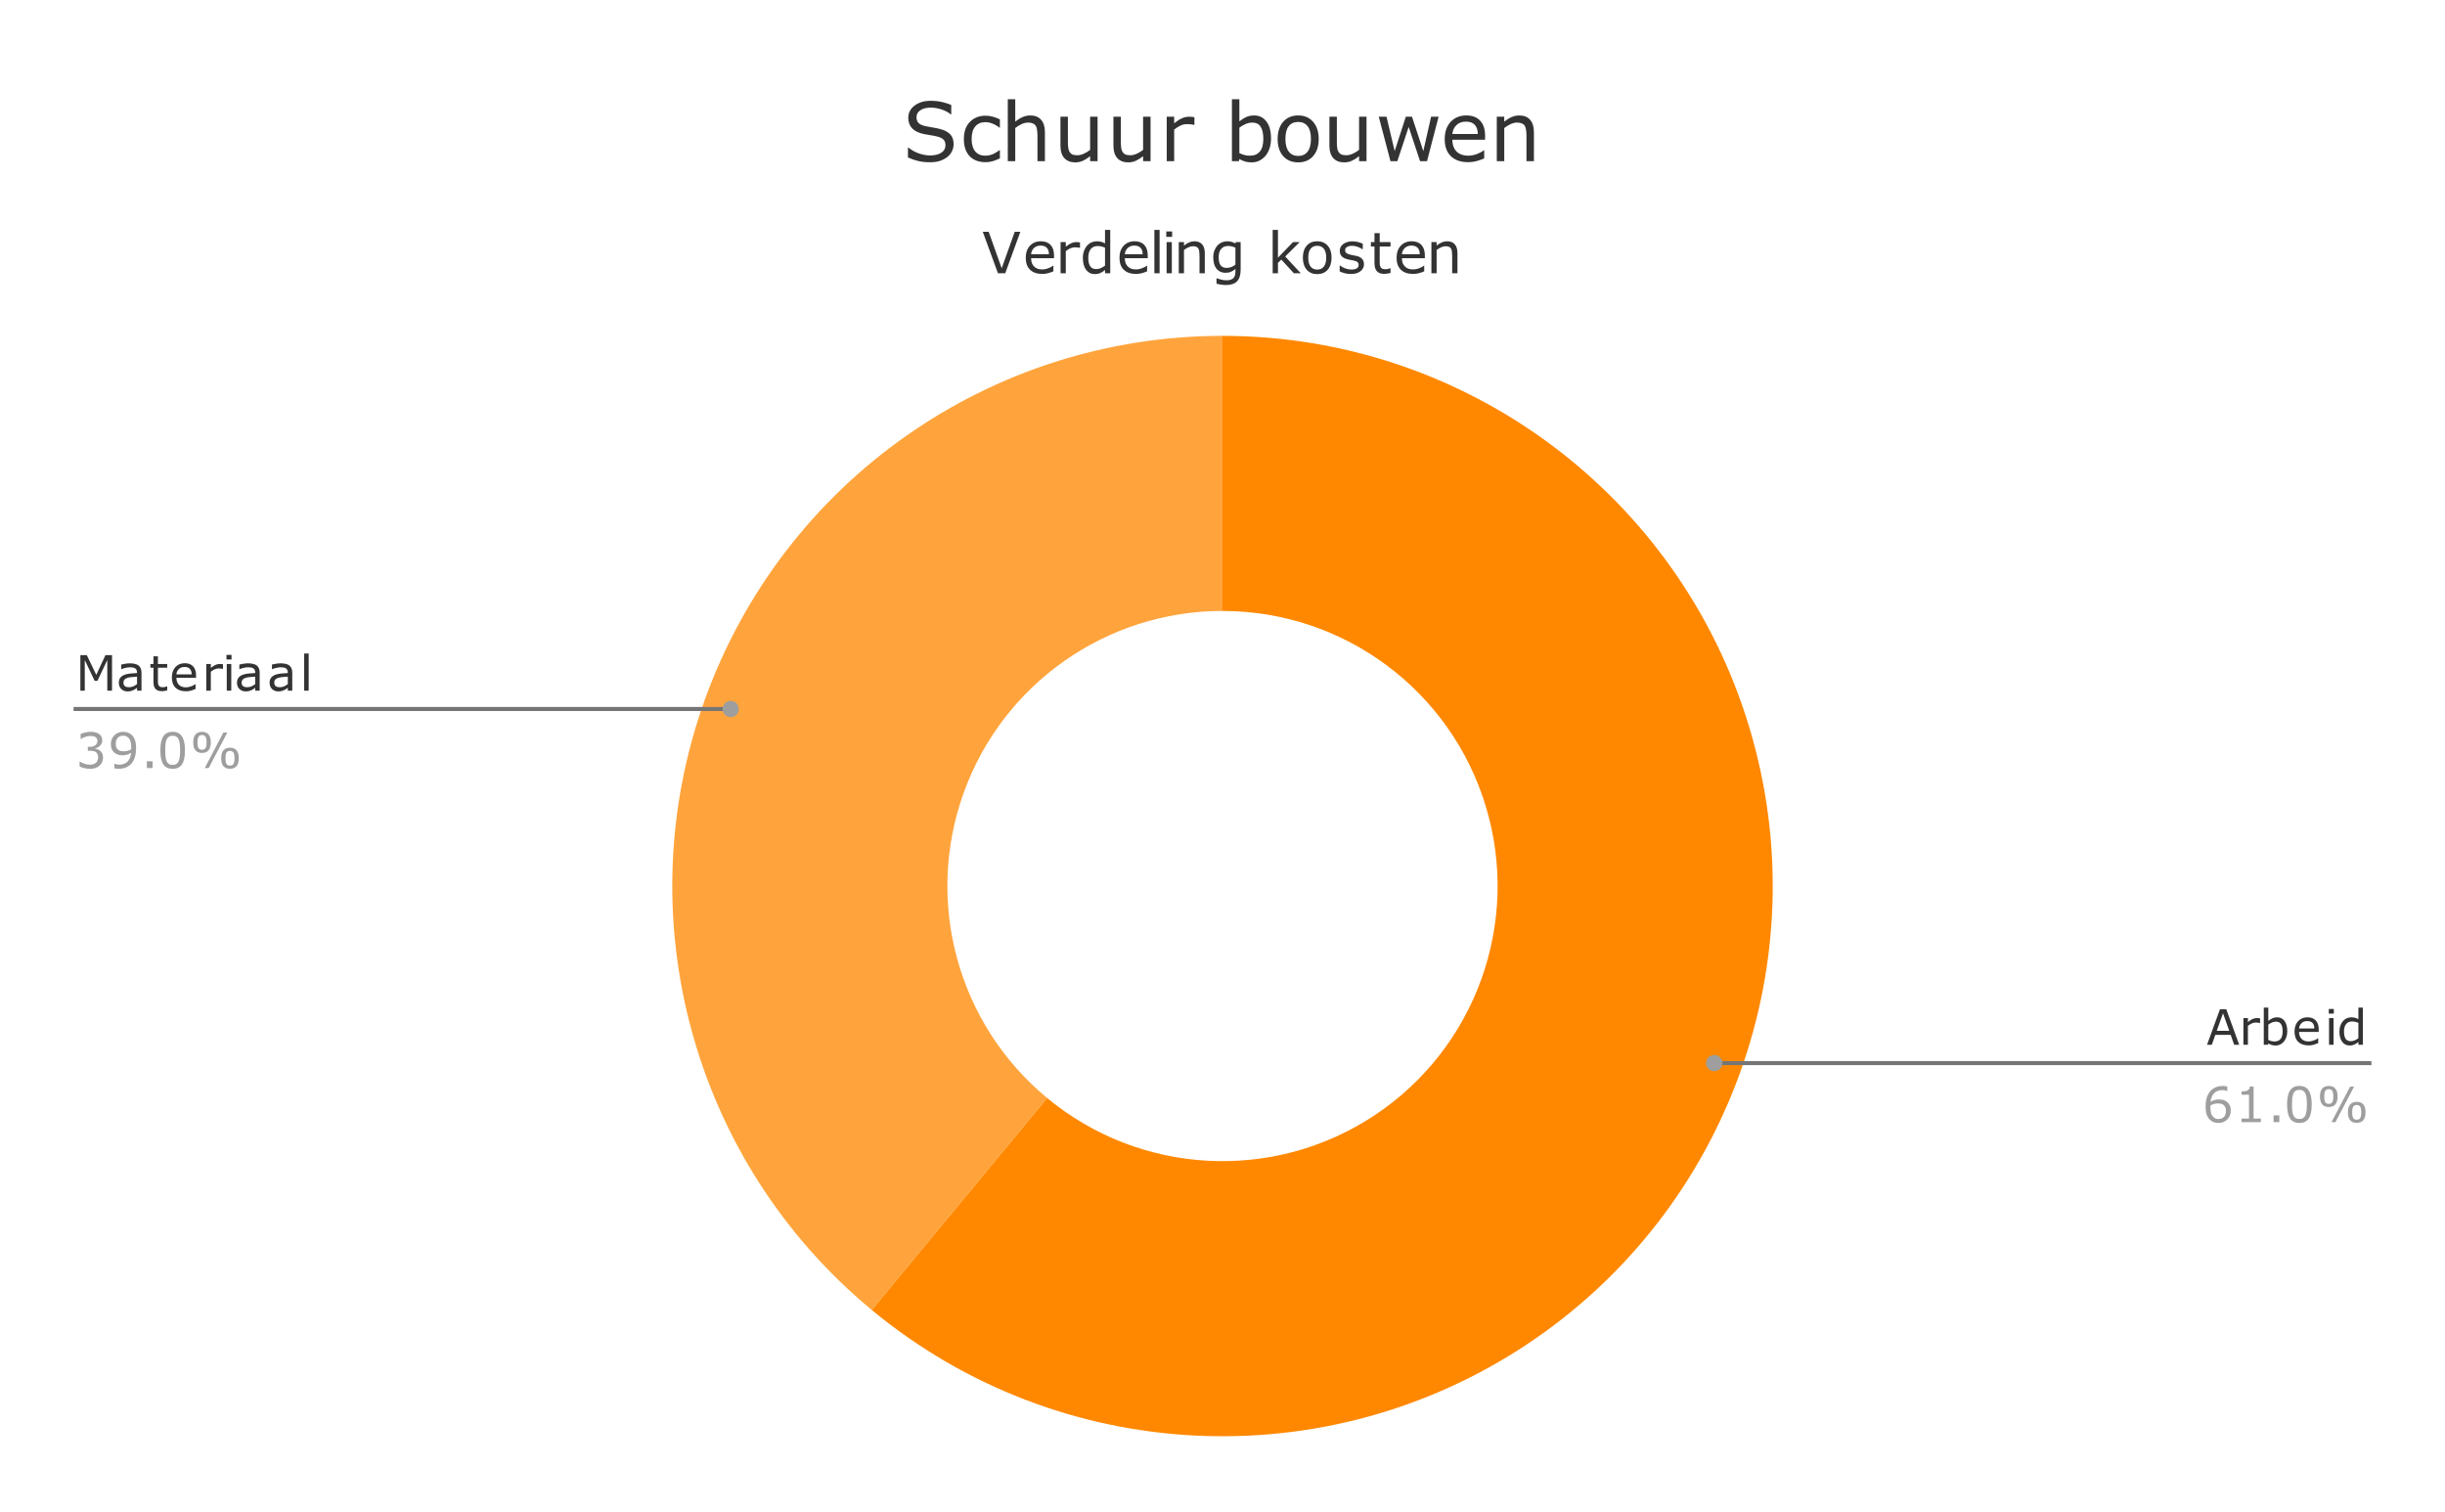
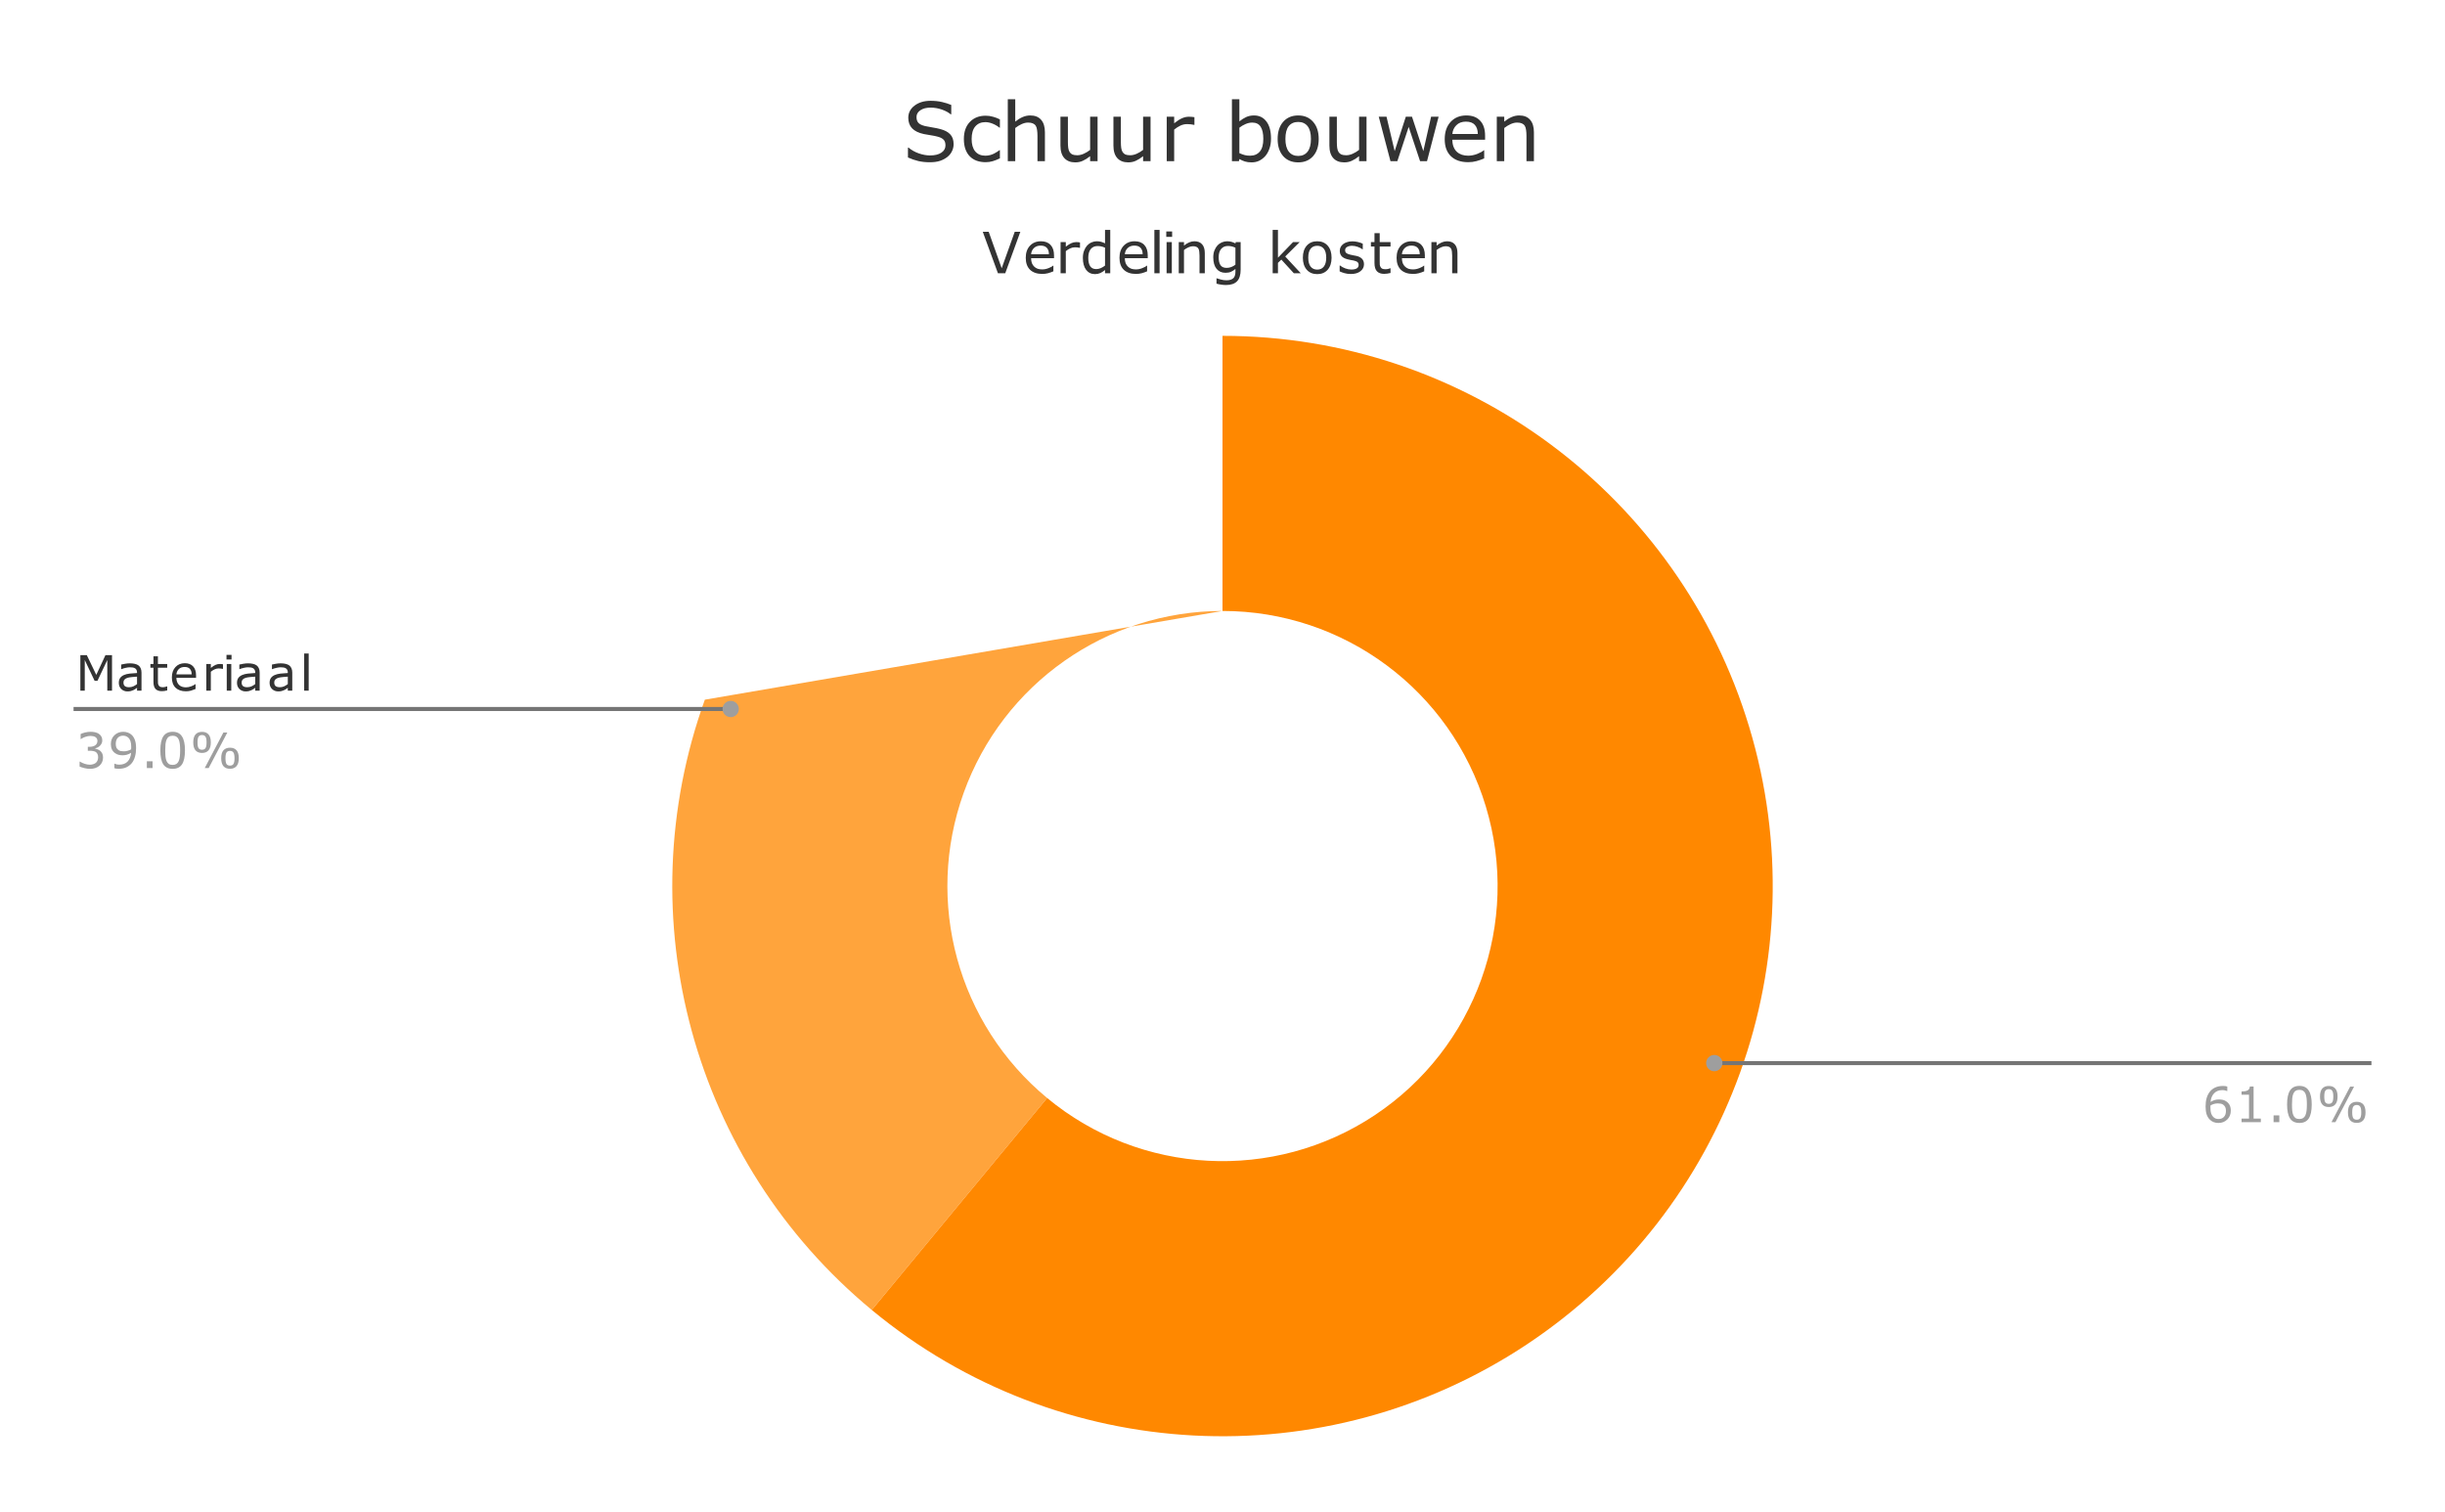
<svg xmlns="http://www.w3.org/2000/svg" version="1.1" viewBox="0.0 0.0 600.0 371.0" fill="none" stroke="none" stroke-linecap="square" stroke-miterlimit="10" width="600" height="371">
-   <path fill="#ffffff" d="M0 0L600.0 0L600.0 371.0L0 371.0L0 0Z" fill-rule="nonzero" />
-   <path fill="#ffa43c" d="M213.937 321.465C170.069 285.175 153.68 225.266 172.965 171.698C192.251 118.13 243.066 82.417 300.0 82.417L300.0 149.925C271.533 149.925 246.125 167.782 236.483 194.566C226.84 221.35 235.035 251.304 256.969 269.449Z" fill-rule="nonzero" />
+   <path fill="#ffa43c" d="M213.937 321.465C170.069 285.175 153.68 225.266 172.965 171.698L300.0 149.925C271.533 149.925 246.125 167.782 236.483 194.566C226.84 221.35 235.035 251.304 256.969 269.449Z" fill-rule="nonzero" />
  <path fill="#ff8800" d="M300.0 82.417C359.537 82.417 412.046 121.414 429.254 178.409C446.462 235.405 424.306 296.945 374.717 329.892C325.128 362.839 259.811 359.416 213.937 321.465L256.969 269.449C279.905 288.424 312.564 290.136 337.359 273.662C362.153 257.189 373.231 226.419 364.627 197.921C356.023 169.423 329.768 149.925 300.0 149.925Z" fill-rule="nonzero" />
  <path fill="#333333" d="M27.488 169.485L26.331 169.485L26.331 161.969L23.909 167.079L23.222 167.079L20.8 161.969L20.8 169.485L19.722 169.485L19.722 160.766L21.3 160.766L23.628 165.61L25.878 160.766L27.488 160.766L27.488 169.485ZM34.722 169.485L33.628 169.485L33.628 168.782Q33.472 168.891 33.222 169.079Q32.987 169.25 32.753 169.344Q32.472 169.485 32.112 169.579Q31.753 169.672 31.269 169.672Q30.394 169.672 29.769 169.094Q29.159 168.5 29.159 167.579Q29.159 166.844 29.472 166.391Q29.8 165.922 30.394 165.657Q30.988 165.391 31.816 165.297Q32.659 165.204 33.628 165.157L33.628 164.985Q33.628 164.61 33.487 164.375Q33.362 164.125 33.112 163.985Q32.878 163.844 32.55 163.797Q32.222 163.75 31.863 163.75Q31.441 163.75 30.894 163.875Q30.363 163.985 29.8 164.204L29.738 164.204L29.738 163.079Q30.066 162.985 30.675 162.891Q31.284 162.782 31.878 162.782Q32.566 162.782 33.081 162.907Q33.597 163.016 33.972 163.282Q34.331 163.547 34.519 163.985Q34.722 164.407 34.722 165.047L34.722 169.485ZM33.628 167.875L33.628 166.047Q33.128 166.079 32.441 166.141Q31.753 166.204 31.363 166.313Q30.878 166.438 30.581 166.735Q30.3 167.016 30.3 167.516Q30.3 168.079 30.628 168.36Q30.972 168.641 31.675 168.641Q32.253 168.641 32.737 168.422Q33.222 168.188 33.628 167.875ZM41.034 169.422Q40.722 169.516 40.347 169.563Q39.987 169.61 39.706 169.61Q38.706 169.61 38.175 169.079Q37.659 168.532 37.659 167.344L37.659 163.86L36.909 163.86L36.909 162.938L37.659 162.938L37.659 161.063L38.753 161.063L38.753 162.938L41.034 162.938L41.034 163.86L38.753 163.86L38.753 166.844Q38.753 167.36 38.769 167.657Q38.8 167.938 38.941 168.188Q39.081 168.422 39.3 168.532Q39.534 168.641 39.987 168.641Q40.253 168.641 40.55 168.563Q40.847 168.485 40.972 168.438L41.034 168.438L41.034 169.422ZM48.112 166.329L43.284 166.329Q43.284 166.922 43.472 167.375Q43.659 167.829 43.972 168.11Q44.269 168.391 44.691 168.532Q45.112 168.672 45.612 168.672Q46.284 168.672 46.956 168.407Q47.644 168.141 47.925 167.891L47.987 167.891L47.987 169.079Q47.425 169.313 46.847 169.485Q46.269 169.641 45.628 169.641Q44.003 169.641 43.081 168.766Q42.175 167.875 42.175 166.25Q42.175 164.641 43.05 163.704Q43.925 162.75 45.347 162.75Q46.675 162.75 47.394 163.532Q48.112 164.297 48.112 165.735L48.112 166.329ZM47.034 165.485Q47.034 164.61 46.597 164.141Q46.175 163.672 45.3 163.672Q44.409 163.672 43.878 164.188Q43.362 164.704 43.284 165.485L47.034 165.485ZM54.722 164.141L54.659 164.141Q54.409 164.079 54.175 164.063Q53.956 164.032 53.628 164.032Q53.128 164.032 52.644 164.266Q52.175 164.485 51.737 164.844L51.737 169.485L50.628 169.485L50.628 162.938L51.737 162.938L51.737 163.907Q52.394 163.375 52.894 163.157Q53.394 162.938 53.909 162.938Q54.206 162.938 54.331 162.954Q54.456 162.969 54.722 163.016L54.722 164.141ZM56.816 161.844L55.581 161.844L55.581 160.704L56.816 160.704L56.816 161.844ZM56.753 169.485L55.644 169.485L55.644 162.938L56.753 162.938L56.753 169.485ZM63.722 169.485L62.628 169.485L62.628 168.782Q62.472 168.891 62.222 169.079Q61.987 169.25 61.753 169.344Q61.472 169.485 61.112 169.579Q60.753 169.672 60.269 169.672Q59.394 169.672 58.769 169.094Q58.159 168.5 58.159 167.579Q58.159 166.844 58.472 166.391Q58.8 165.922 59.394 165.657Q59.987 165.391 60.816 165.297Q61.659 165.204 62.628 165.157L62.628 164.985Q62.628 164.61 62.487 164.375Q62.362 164.125 62.112 163.985Q61.878 163.844 61.55 163.797Q61.222 163.75 60.862 163.75Q60.441 163.75 59.894 163.875Q59.362 163.985 58.8 164.204L58.737 164.204L58.737 163.079Q59.066 162.985 59.675 162.891Q60.284 162.782 60.878 162.782Q61.566 162.782 62.081 162.907Q62.597 163.016 62.972 163.282Q63.331 163.547 63.519 163.985Q63.722 164.407 63.722 165.047L63.722 169.485ZM62.628 167.875L62.628 166.047Q62.128 166.079 61.441 166.141Q60.753 166.204 60.362 166.313Q59.878 166.438 59.581 166.735Q59.3 167.016 59.3 167.516Q59.3 168.079 59.628 168.36Q59.972 168.641 60.675 168.641Q61.253 168.641 61.737 168.422Q62.222 168.188 62.628 167.875ZM71.722 169.485L70.628 169.485L70.628 168.782Q70.472 168.891 70.222 169.079Q69.987 169.25 69.753 169.344Q69.472 169.485 69.112 169.579Q68.753 169.672 68.269 169.672Q67.394 169.672 66.769 169.094Q66.159 168.5 66.159 167.579Q66.159 166.844 66.472 166.391Q66.8 165.922 67.394 165.657Q67.987 165.391 68.816 165.297Q69.659 165.204 70.628 165.157L70.628 164.985Q70.628 164.61 70.487 164.375Q70.362 164.125 70.112 163.985Q69.878 163.844 69.55 163.797Q69.222 163.75 68.862 163.75Q68.441 163.75 67.894 163.875Q67.362 163.985 66.8 164.204L66.737 164.204L66.737 163.079Q67.066 162.985 67.675 162.891Q68.284 162.782 68.878 162.782Q69.566 162.782 70.081 162.907Q70.597 163.016 70.972 163.282Q71.331 163.547 71.519 163.985Q71.722 164.407 71.722 165.047L71.722 169.485ZM70.628 167.875L70.628 166.047Q70.128 166.079 69.441 166.141Q68.753 166.204 68.362 166.313Q67.878 166.438 67.581 166.735Q67.3 167.016 67.3 167.516Q67.3 168.079 67.628 168.36Q67.972 168.641 68.675 168.641Q69.253 168.641 69.737 168.422Q70.222 168.188 70.628 167.875ZM75.753 169.485L74.644 169.485L74.644 160.36L75.753 160.36L75.753 169.485Z" fill-rule="nonzero" />
  <path fill="#9e9e9e" d="M24.628 184.282Q24.909 184.532 25.097 184.922Q25.284 185.297 25.284 185.907Q25.284 186.5 25.066 187Q24.847 187.5 24.456 187.86Q24.019 188.266 23.409 188.469Q22.816 188.672 22.113 188.672Q21.394 188.672 20.691 188.485Q19.988 188.313 19.534 188.11L19.534 186.891L19.613 186.891Q20.113 187.219 20.784 187.438Q21.456 187.657 22.097 187.657Q22.456 187.657 22.863 187.532Q23.284 187.407 23.55 187.172Q23.816 186.907 23.941 186.594Q24.081 186.282 24.081 185.813Q24.081 185.344 23.925 185.047Q23.784 184.735 23.519 184.547Q23.253 184.375 22.878 184.313Q22.503 184.235 22.066 184.235L21.55 184.235L21.55 183.266L21.956 183.266Q22.847 183.266 23.378 182.891Q23.909 182.516 23.909 181.797Q23.909 181.485 23.769 181.25Q23.644 181.016 23.394 180.86Q23.144 180.704 22.847 180.657Q22.566 180.594 22.206 180.594Q21.644 180.594 21.019 180.797Q20.394 180.985 19.847 181.36L19.784 181.36L19.784 180.125Q20.191 179.922 20.878 179.75Q21.581 179.579 22.238 179.579Q22.878 179.579 23.363 179.704Q23.847 179.813 24.238 180.063Q24.659 180.344 24.878 180.75Q25.097 181.141 25.097 181.688Q25.097 182.407 24.581 182.954Q24.066 183.485 23.378 183.625L23.378 183.719Q23.659 183.766 24.019 183.922Q24.378 184.063 24.628 184.282ZM33.394 183.594Q33.394 184.735 33.128 185.672Q32.862 186.61 32.347 187.266Q31.8 187.922 31.003 188.297Q30.206 188.657 29.113 188.657Q28.816 188.657 28.534 188.625Q28.269 188.594 28.066 188.516L28.066 187.407L28.128 187.407Q28.284 187.485 28.597 187.563Q28.909 187.641 29.3 187.641Q30.581 187.641 31.316 186.875Q32.066 186.094 32.175 184.735Q31.628 185.063 31.144 185.204Q30.675 185.344 30.097 185.344Q29.566 185.344 29.128 185.235Q28.691 185.125 28.253 184.829Q27.738 184.469 27.472 183.922Q27.206 183.36 27.206 182.594Q27.206 181.266 28.081 180.422Q28.972 179.579 30.238 179.579Q30.863 179.579 31.394 179.782Q31.941 179.969 32.347 180.375Q32.847 180.86 33.112 181.625Q33.394 182.391 33.394 183.594ZM32.206 183.344Q32.206 182.438 32.019 181.891Q31.831 181.329 31.503 181.032Q31.222 180.766 30.909 180.657Q30.597 180.532 30.222 180.532Q29.378 180.532 28.894 181.063Q28.409 181.594 28.409 182.547Q28.409 183.11 28.566 183.469Q28.722 183.813 29.097 184.079Q29.363 184.25 29.675 184.313Q29.988 184.375 30.378 184.375Q30.831 184.375 31.3 184.25Q31.769 184.125 32.175 183.891Q32.191 183.766 32.191 183.657Q32.206 183.532 32.206 183.344ZM37.441 188.485L36.034 188.485L36.034 186.813L37.441 186.813L37.441 188.485ZM45.394 184.125Q45.394 186.469 44.659 187.579Q43.925 188.672 42.378 188.672Q40.8 188.672 40.066 187.563Q39.347 186.438 39.347 184.125Q39.347 181.797 40.081 180.688Q40.816 179.579 42.378 179.579Q43.941 179.579 44.659 180.719Q45.394 181.844 45.394 184.125ZM43.847 186.782Q44.05 186.297 44.128 185.657Q44.206 185.016 44.206 184.125Q44.206 183.235 44.128 182.579Q44.05 181.922 43.847 181.454Q43.644 181 43.284 180.782Q42.925 180.547 42.378 180.547Q41.816 180.547 41.456 180.782Q41.097 181 40.894 181.469Q40.691 181.907 40.612 182.61Q40.55 183.297 40.55 184.125Q40.55 185.047 40.612 185.672Q40.675 186.282 40.878 186.766Q41.081 187.219 41.425 187.469Q41.784 187.704 42.378 187.704Q42.925 187.704 43.284 187.469Q43.644 187.235 43.847 186.782ZM51.737 182.172Q51.737 183.485 51.175 184.125Q50.628 184.766 49.581 184.766Q48.519 184.766 47.972 184.125Q47.425 183.485 47.425 182.188Q47.425 180.875 47.972 180.235Q48.534 179.594 49.581 179.594Q50.644 179.594 51.191 180.25Q51.737 180.891 51.737 182.172ZM55.784 179.766L51.206 188.485L50.237 188.485L54.816 179.766L55.784 179.766ZM58.597 186.063Q58.597 187.375 58.034 188.016Q57.472 188.657 56.441 188.657Q55.378 188.657 54.831 188.016Q54.284 187.36 54.284 186.063Q54.284 184.75 54.831 184.125Q55.394 183.485 56.441 183.485Q57.503 183.485 58.05 184.125Q58.597 184.75 58.597 186.063ZM50.691 182.172Q50.691 181.172 50.425 180.782Q50.159 180.375 49.581 180.375Q48.987 180.375 48.722 180.782Q48.472 181.172 48.472 182.188Q48.472 183.204 48.722 183.594Q48.987 183.985 49.581 183.985Q50.159 183.985 50.425 183.594Q50.691 183.204 50.691 182.172ZM57.55 186.063Q57.55 185.063 57.284 184.672Q57.034 184.266 56.441 184.266Q55.847 184.266 55.581 184.672Q55.331 185.063 55.331 186.063Q55.331 187.079 55.581 187.485Q55.847 187.875 56.441 187.875Q57.034 187.875 57.284 187.485Q57.55 187.079 57.55 186.063Z" fill-rule="nonzero" />
  <path stroke="#757575" stroke-width="1.0" stroke-linecap="butt" d="M18.55 173.985L158.983 173.985L179.317 173.985" fill-rule="nonzero" />
  <path fill="#9e9e9e" d="M181.317 173.985C181.317 172.88 180.422 171.985 179.317 171.985C178.213 171.985 177.317 172.88 177.317 173.985C177.317 175.089 178.213 175.985 179.317 175.985C180.422 175.985 181.317 175.089 181.317 173.985" fill-rule="nonzero" />
-   <path fill="#333333" d="M549.497 256.382L548.263 256.382L547.403 253.944L543.638 253.944L542.778 256.382L541.606 256.382L544.778 247.663L546.325 247.663L549.497 256.382ZM547.059 252.96L545.528 248.663L543.981 252.96L547.059 252.96ZM554.622 251.038L554.559 251.038Q554.309 250.976 554.075 250.96Q553.856 250.929 553.528 250.929Q553.028 250.929 552.544 251.163Q552.075 251.382 551.638 251.741L551.638 256.382L550.528 256.382L550.528 249.835L551.638 249.835L551.638 250.804Q552.294 250.272 552.794 250.054Q553.294 249.835 553.809 249.835Q554.106 249.835 554.231 249.851Q554.356 249.866 554.622 249.913L554.622 251.038ZM561.294 253.054Q561.294 253.882 561.059 254.538Q560.825 255.194 560.434 255.632Q560.028 256.101 559.528 256.335Q559.028 256.569 558.434 256.569Q557.872 256.569 557.45 256.429Q557.044 256.304 556.638 256.069L556.559 256.382L555.528 256.382L555.528 247.257L556.638 247.257L556.638 250.522Q557.106 250.147 557.622 249.897Q558.138 249.647 558.794 249.647Q559.95 249.647 560.622 250.538Q561.294 251.429 561.294 253.054ZM560.153 253.085Q560.153 251.913 559.763 251.319Q559.388 250.71 558.528 250.71Q558.044 250.71 557.544 250.913Q557.059 251.116 556.638 251.444L556.638 255.194Q557.106 255.413 557.434 255.491Q557.778 255.569 558.2 255.569Q559.122 255.569 559.638 254.976Q560.153 254.366 560.153 253.085ZM569.013 253.226L564.184 253.226Q564.184 253.819 564.372 254.272Q564.559 254.726 564.872 255.007Q565.169 255.288 565.591 255.429Q566.013 255.569 566.513 255.569Q567.184 255.569 567.856 255.304Q568.544 255.038 568.825 254.788L568.888 254.788L568.888 255.976Q568.325 256.21 567.747 256.382Q567.169 256.538 566.528 256.538Q564.903 256.538 563.981 255.663Q563.075 254.772 563.075 253.147Q563.075 251.538 563.95 250.601Q564.825 249.647 566.247 249.647Q567.575 249.647 568.294 250.429Q569.013 251.194 569.013 252.632L569.013 253.226ZM567.934 252.382Q567.934 251.507 567.497 251.038Q567.075 250.569 566.2 250.569Q565.309 250.569 564.778 251.085Q564.263 251.601 564.184 252.382L567.934 252.382ZM572.716 248.741L571.481 248.741L571.481 247.601L572.716 247.601L572.716 248.741ZM572.653 256.382L571.544 256.382L571.544 249.835L572.653 249.835L572.653 256.382ZM579.841 256.382L578.747 256.382L578.747 255.694Q578.263 256.101 577.747 256.335Q577.231 256.569 576.638 256.569Q575.466 256.569 574.778 255.663Q574.091 254.757 574.091 253.163Q574.091 252.319 574.325 251.679Q574.559 251.022 574.966 250.569Q575.356 250.116 575.888 249.882Q576.419 249.647 576.997 249.647Q577.513 249.647 577.903 249.757Q578.309 249.866 578.747 250.101L578.747 247.257L579.841 247.257L579.841 256.382ZM578.747 254.772L578.747 251.007Q578.294 250.819 577.934 250.741Q577.591 250.663 577.184 250.663Q576.247 250.663 575.731 251.304Q575.216 251.944 575.216 253.132Q575.216 254.304 575.606 254.913Q576.013 255.507 576.903 255.507Q577.372 255.507 577.841 255.304Q578.325 255.101 578.747 254.772Z" fill-rule="nonzero" />
  <path fill="#9e9e9e" d="M547.434 272.554Q547.434 273.882 546.559 274.726Q545.684 275.569 544.403 275.569Q543.763 275.569 543.231 275.366Q542.7 275.163 542.309 274.772Q541.794 274.288 541.513 273.491Q541.247 272.679 541.247 271.554Q541.247 270.382 541.497 269.491Q541.747 268.601 542.294 267.897Q542.809 267.241 543.622 266.866Q544.434 266.491 545.528 266.491Q545.872 266.491 546.106 266.522Q546.341 266.554 546.575 266.632L546.575 267.741L546.528 267.741Q546.356 267.663 546.028 267.585Q545.7 267.507 545.356 267.507Q544.091 267.507 543.341 268.288Q542.591 269.069 542.466 270.413Q542.966 270.116 543.434 269.96Q543.919 269.804 544.544 269.804Q545.091 269.804 545.513 269.913Q545.95 270.007 546.388 270.319Q546.903 270.679 547.169 271.226Q547.434 271.772 547.434 272.554ZM546.247 272.601Q546.247 272.054 546.075 271.694Q545.919 271.335 545.544 271.069Q545.278 270.882 544.95 270.835Q544.622 270.772 544.263 270.772Q543.763 270.772 543.341 270.897Q542.919 271.007 542.466 271.257Q542.45 271.382 542.434 271.507Q542.434 271.616 542.434 271.804Q542.434 272.726 542.622 273.272Q542.825 273.804 543.153 274.116Q543.419 274.366 543.731 274.491Q544.044 274.601 544.419 274.601Q545.263 274.601 545.747 274.085Q546.247 273.569 546.247 272.601ZM554.809 275.382L550.075 275.382L550.075 274.491L551.903 274.491L551.903 268.647L550.075 268.647L550.075 267.851Q550.45 267.851 550.872 267.788Q551.294 267.726 551.513 267.601Q551.778 267.46 551.934 267.241Q552.091 267.007 552.106 266.632L553.028 266.632L553.028 274.491L554.809 274.491L554.809 275.382ZM559.341 275.382L557.934 275.382L557.934 273.71L559.341 273.71L559.341 275.382ZM567.294 271.022Q567.294 273.366 566.559 274.476Q565.825 275.569 564.278 275.569Q562.7 275.569 561.966 274.46Q561.247 273.335 561.247 271.022Q561.247 268.694 561.981 267.585Q562.716 266.476 564.278 266.476Q565.841 266.476 566.559 267.616Q567.294 268.741 567.294 271.022ZM565.747 273.679Q565.95 273.194 566.028 272.554Q566.106 271.913 566.106 271.022Q566.106 270.132 566.028 269.476Q565.95 268.819 565.747 268.351Q565.544 267.897 565.184 267.679Q564.825 267.444 564.278 267.444Q563.716 267.444 563.356 267.679Q562.997 267.897 562.794 268.366Q562.591 268.804 562.513 269.507Q562.45 270.194 562.45 271.022Q562.45 271.944 562.513 272.569Q562.575 273.179 562.778 273.663Q562.981 274.116 563.325 274.366Q563.684 274.601 564.278 274.601Q564.825 274.601 565.184 274.366Q565.544 274.132 565.747 273.679ZM573.638 269.069Q573.638 270.382 573.075 271.022Q572.528 271.663 571.481 271.663Q570.419 271.663 569.872 271.022Q569.325 270.382 569.325 269.085Q569.325 267.772 569.872 267.132Q570.434 266.491 571.481 266.491Q572.544 266.491 573.091 267.147Q573.638 267.788 573.638 269.069ZM577.684 266.663L573.106 275.382L572.138 275.382L576.716 266.663L577.684 266.663ZM580.497 272.96Q580.497 274.272 579.934 274.913Q579.372 275.554 578.341 275.554Q577.278 275.554 576.731 274.913Q576.184 274.257 576.184 272.96Q576.184 271.647 576.731 271.022Q577.294 270.382 578.341 270.382Q579.403 270.382 579.95 271.022Q580.497 271.647 580.497 272.96ZM572.591 269.069Q572.591 268.069 572.325 267.679Q572.059 267.272 571.481 267.272Q570.888 267.272 570.622 267.679Q570.372 268.069 570.372 269.085Q570.372 270.101 570.622 270.491Q570.888 270.882 571.481 270.882Q572.059 270.882 572.325 270.491Q572.591 270.101 572.591 269.069ZM579.45 272.96Q579.45 271.96 579.184 271.569Q578.934 271.163 578.341 271.163Q577.747 271.163 577.481 271.569Q577.231 271.96 577.231 272.96Q577.231 273.976 577.481 274.382Q577.747 274.772 578.341 274.772Q578.934 274.772 579.184 274.382Q579.45 273.976 579.45 272.96Z" fill-rule="nonzero" />
  <path stroke="#757575" stroke-width="1.0" stroke-linecap="butt" d="M581.45 260.882L441.017 260.882L420.683 260.882" fill-rule="nonzero" />
  <path fill="#9e9e9e" d="M422.683 260.882C422.683 259.777 421.787 258.882 420.683 258.882C419.578 258.882 418.683 259.777 418.683 260.882C418.683 261.986 419.578 262.882 420.683 262.882C421.787 262.882 422.683 261.986 422.683 260.882" fill-rule="nonzero" />
  <path fill="#333333" d="M250.391 56.878L246.688 67.05L244.891 67.05L241.172 56.878L242.625 56.878L245.812 65.831L249.016 56.878L250.391 56.878ZM258.656 63.363L253.031 63.363Q253.031 64.066 253.234 64.597Q253.453 65.112 253.828 65.456Q254.172 65.784 254.656 65.956Q255.156 66.112 255.75 66.112Q256.531 66.112 257.312 65.8Q258.109 65.487 258.438 65.191L258.5 65.191L258.5 66.581Q257.859 66.862 257.172 67.05Q256.5 67.222 255.766 67.222Q253.859 67.222 252.781 66.206Q251.719 65.175 251.719 63.269Q251.719 61.409 252.734 60.316Q253.766 59.206 255.438 59.206Q256.984 59.206 257.812 60.113Q258.656 61.003 258.656 62.675L258.656 63.363ZM257.406 62.378Q257.406 61.363 256.891 60.816Q256.391 60.269 255.375 60.269Q254.344 60.269 253.719 60.878Q253.109 61.472 253.031 62.378L257.406 62.378ZM265.031 60.816L264.969 60.816Q264.672 60.753 264.406 60.722Q264.141 60.691 263.766 60.691Q263.172 60.691 262.609 60.956Q262.062 61.206 261.547 61.628L261.547 67.05L260.266 67.05L260.266 59.409L261.547 59.409L261.547 60.534Q262.312 59.925 262.891 59.675Q263.484 59.409 264.094 59.409Q264.422 59.409 264.578 59.425Q264.734 59.441 265.031 59.503L265.031 60.816ZM272.453 67.05L271.172 67.05L271.172 66.253Q270.625 66.722 270.016 67.003Q269.422 67.269 268.719 67.269Q267.344 67.269 266.531 66.222Q265.734 65.159 265.734 63.284Q265.734 62.316 266.016 61.566Q266.297 60.8 266.766 60.269Q267.234 59.753 267.844 59.488Q268.469 59.206 269.125 59.206Q269.734 59.206 270.188 59.331Q270.656 59.456 271.172 59.722L271.172 56.409L272.453 56.409L272.453 67.05ZM271.172 65.175L271.172 60.784Q270.656 60.55 270.234 60.472Q269.828 60.378 269.344 60.378Q268.266 60.378 267.656 61.128Q267.062 61.878 267.062 63.269Q267.062 64.628 267.531 65.331Q268.0 66.034 269.016 66.034Q269.562 66.034 270.125 65.8Q270.688 65.55 271.172 65.175ZM281.656 63.363L276.031 63.363Q276.031 64.066 276.234 64.597Q276.453 65.112 276.828 65.456Q277.172 65.784 277.656 65.956Q278.156 66.112 278.75 66.112Q279.531 66.112 280.312 65.8Q281.109 65.487 281.438 65.191L281.5 65.191L281.5 66.581Q280.859 66.862 280.172 67.05Q279.5 67.222 278.766 67.222Q276.859 67.222 275.781 66.206Q274.719 65.175 274.719 63.269Q274.719 61.409 275.734 60.316Q276.766 59.206 278.438 59.206Q279.984 59.206 280.812 60.113Q281.656 61.003 281.656 62.675L281.656 63.363ZM280.406 62.378Q280.406 61.363 279.891 60.816Q279.391 60.269 278.375 60.269Q277.344 60.269 276.719 60.878Q276.109 61.472 276.031 62.378L280.406 62.378ZM284.562 67.05L283.281 67.05L283.281 56.409L284.562 56.409L284.562 67.05ZM287.641 58.128L286.203 58.128L286.203 56.8L287.641 56.8L287.641 58.128ZM287.562 67.05L286.281 67.05L286.281 59.409L287.562 59.409L287.562 67.05ZM295.656 67.05L294.359 67.05L294.359 62.706Q294.359 62.175 294.297 61.722Q294.234 61.253 294.078 60.988Q293.906 60.706 293.578 60.566Q293.266 60.425 292.75 60.425Q292.219 60.425 291.641 60.691Q291.078 60.941 290.547 61.347L290.547 67.05L289.266 67.05L289.266 59.409L290.547 59.409L290.547 60.269Q291.156 59.769 291.797 59.488Q292.438 59.206 293.109 59.206Q294.344 59.206 295.0 59.956Q295.656 60.691 295.656 62.097L295.656 67.05ZM304.453 66.175Q304.453 68.128 303.562 69.034Q302.688 69.941 300.859 69.941Q300.25 69.941 299.672 69.847Q299.094 69.769 298.531 69.612L298.531 68.3L298.609 68.3Q298.922 68.425 299.594 68.597Q300.281 68.784 300.969 68.784Q301.625 68.784 302.047 68.628Q302.484 68.472 302.734 68.191Q302.969 67.925 303.062 67.55Q303.172 67.175 303.172 66.706L303.172 66.003Q302.594 66.472 302.062 66.706Q301.531 66.941 300.719 66.941Q299.344 66.941 298.531 65.956Q297.734 64.956 297.734 63.159Q297.734 62.175 298.016 61.472Q298.297 60.753 298.766 60.222Q299.219 59.738 299.844 59.472Q300.484 59.206 301.109 59.206Q301.781 59.206 302.219 59.347Q302.672 59.472 303.172 59.738L303.25 59.409L304.453 59.409L304.453 66.175ZM303.172 64.956L303.172 60.784Q302.656 60.55 302.219 60.456Q301.781 60.363 301.344 60.363Q300.281 60.363 299.672 61.081Q299.062 61.784 299.062 63.128Q299.062 64.425 299.516 65.081Q299.969 65.737 301.016 65.737Q301.578 65.737 302.141 65.534Q302.703 65.316 303.172 64.956ZM319.203 67.05L317.5 67.05L314.438 63.706L313.609 64.503L313.609 67.05L312.312 67.05L312.312 56.409L313.609 56.409L313.609 63.238L317.312 59.409L318.938 59.409L315.391 62.941L319.203 67.05ZM326.766 63.238Q326.766 65.097 325.812 66.191Q324.859 67.269 323.25 67.269Q321.625 67.269 320.672 66.191Q319.719 65.097 319.719 63.238Q319.719 61.363 320.672 60.284Q321.625 59.206 323.25 59.206Q324.859 59.206 325.812 60.284Q326.766 61.363 326.766 63.238ZM325.453 63.238Q325.453 61.753 324.859 61.034Q324.281 60.316 323.25 60.316Q322.203 60.316 321.625 61.034Q321.047 61.753 321.047 63.238Q321.047 64.675 321.625 65.425Q322.219 66.159 323.25 66.159Q324.281 66.159 324.859 65.425Q325.453 64.691 325.453 63.238ZM334.719 64.847Q334.719 65.894 333.844 66.566Q332.984 67.237 331.5 67.237Q330.641 67.237 329.938 67.034Q329.234 66.831 328.75 66.597L328.75 65.144L328.828 65.144Q329.422 65.612 330.172 65.878Q330.922 66.144 331.609 66.144Q332.453 66.144 332.922 65.878Q333.406 65.597 333.406 65.019Q333.406 64.566 333.141 64.331Q332.891 64.097 332.156 63.925Q331.875 63.878 331.438 63.8Q331.0 63.706 330.625 63.613Q329.625 63.347 329.203 62.831Q328.781 62.316 328.781 61.566Q328.781 61.081 328.969 60.675Q329.172 60.253 329.578 59.925Q329.953 59.613 330.547 59.425Q331.141 59.222 331.875 59.222Q332.547 59.222 333.25 59.394Q333.953 59.566 334.422 59.8L334.422 61.175L334.344 61.175Q333.859 60.816 333.156 60.566Q332.453 60.316 331.781 60.316Q331.062 60.316 330.578 60.597Q330.094 60.863 330.094 61.394Q330.094 61.863 330.391 62.097Q330.688 62.347 331.328 62.488Q331.672 62.566 332.109 62.659Q332.562 62.738 332.859 62.8Q333.75 63.003 334.234 63.503Q334.719 64.019 334.719 64.847ZM341.234 66.987Q340.875 67.081 340.438 67.144Q340.016 67.206 339.672 67.206Q338.516 67.206 337.906 66.581Q337.297 65.941 337.297 64.55L337.297 60.488L336.422 60.488L336.422 59.409L337.297 59.409L337.297 57.222L338.578 57.222L338.578 59.409L341.234 59.409L341.234 60.488L338.578 60.488L338.578 63.972Q338.578 64.581 338.594 64.925Q338.625 65.253 338.797 65.55Q338.953 65.816 339.203 65.941Q339.469 66.066 340.016 66.066Q340.328 66.066 340.672 65.987Q341.016 65.894 341.156 65.831L341.234 65.831L341.234 66.987ZM349.656 63.363L344.031 63.363Q344.031 64.066 344.234 64.597Q344.453 65.112 344.828 65.456Q345.172 65.784 345.656 65.956Q346.156 66.112 346.75 66.112Q347.531 66.112 348.312 65.8Q349.109 65.487 349.438 65.191L349.5 65.191L349.5 66.581Q348.859 66.862 348.172 67.05Q347.5 67.222 346.766 67.222Q344.859 67.222 343.781 66.206Q342.719 65.175 342.719 63.269Q342.719 61.409 343.734 60.316Q344.766 59.206 346.438 59.206Q347.984 59.206 348.812 60.113Q349.656 61.003 349.656 62.675L349.656 63.363ZM348.406 62.378Q348.406 61.363 347.891 60.816Q347.391 60.269 346.375 60.269Q345.344 60.269 344.719 60.878Q344.109 61.472 344.031 62.378L348.406 62.378ZM357.656 67.05L356.359 67.05L356.359 62.706Q356.359 62.175 356.297 61.722Q356.234 61.253 356.078 60.988Q355.906 60.706 355.578 60.566Q355.266 60.425 354.75 60.425Q354.219 60.425 353.641 60.691Q353.078 60.941 352.547 61.347L352.547 67.05L351.266 67.05L351.266 59.409L352.547 59.409L352.547 60.269Q353.156 59.769 353.797 59.488Q354.438 59.206 355.109 59.206Q356.344 59.206 357.0 59.956Q357.656 60.691 357.656 62.097L357.656 67.05Z" fill-rule="nonzero" />
  <path fill="#333333" d="M234.016 35.394Q234.016 36.253 233.625 37.081Q233.234 37.909 232.516 38.487Q231.734 39.112 230.688 39.472Q229.656 39.816 228.188 39.816Q226.625 39.816 225.359 39.519Q224.109 39.222 222.812 38.644L222.812 36.222L222.953 36.222Q224.047 37.144 225.484 37.644Q226.938 38.144 228.203 38.144Q230.0 38.144 231.0 37.472Q232.016 36.8 232.016 35.675Q232.016 34.706 231.531 34.253Q231.062 33.784 230.094 33.534Q229.359 33.331 228.5 33.206Q227.656 33.081 226.703 32.894Q224.766 32.472 223.828 31.488Q222.891 30.503 222.891 28.909Q222.891 27.081 224.438 25.909Q225.984 24.738 228.359 24.738Q229.891 24.738 231.172 25.034Q232.453 25.331 233.438 25.753L233.438 28.05L233.297 28.05Q232.469 27.347 231.109 26.878Q229.766 26.409 228.344 26.409Q226.797 26.409 225.844 27.066Q224.906 27.706 224.906 28.722Q224.906 29.628 225.375 30.144Q225.844 30.659 227.031 30.941Q227.656 31.066 228.797 31.269Q229.953 31.456 230.766 31.675Q232.375 32.097 233.188 32.972Q234.016 33.831 234.016 35.394ZM245.375 38.862Q244.453 39.3 243.625 39.55Q242.812 39.8 241.875 39.8Q240.703 39.8 239.703 39.456Q238.719 39.097 238.016 38.394Q237.312 37.691 236.922 36.628Q236.531 35.55 236.531 34.112Q236.531 31.441 238.0 29.925Q239.469 28.394 241.875 28.394Q242.812 28.394 243.719 28.659Q244.625 28.909 245.375 29.3L245.375 31.331L245.281 31.331Q244.438 30.675 243.547 30.331Q242.656 29.972 241.797 29.972Q240.234 29.972 239.328 31.034Q238.438 32.081 238.438 34.112Q238.438 36.081 239.312 37.144Q240.203 38.206 241.797 38.206Q242.359 38.206 242.938 38.066Q243.516 37.909 243.969 37.675Q244.375 37.472 244.719 37.237Q245.078 37.003 245.281 36.847L245.375 36.847L245.375 38.862ZM256.422 39.55L254.594 39.55L254.594 33.331Q254.594 32.581 254.5 31.925Q254.422 31.269 254.188 30.894Q253.938 30.488 253.469 30.284Q253.016 30.081 252.281 30.081Q251.531 30.081 250.703 30.456Q249.891 30.831 249.141 31.409L249.141 39.55L247.312 39.55L247.312 24.347L249.141 24.347L249.141 29.847Q250.0 29.144 250.922 28.738Q251.844 28.331 252.812 28.331Q254.578 28.331 255.5 29.409Q256.422 30.472 256.422 32.472L256.422 39.55ZM269.344 39.55L267.516 39.55L267.516 38.331Q266.594 39.066 265.734 39.456Q264.891 39.847 263.859 39.847Q262.141 39.847 261.188 38.8Q260.234 37.753 260.234 35.722L260.234 28.644L262.062 28.644L262.062 34.847Q262.062 35.675 262.141 36.269Q262.219 36.862 262.469 37.284Q262.734 37.706 263.156 37.909Q263.578 38.097 264.375 38.097Q265.094 38.097 265.938 37.737Q266.781 37.362 267.516 36.784L267.516 28.644L269.344 28.644L269.344 39.55ZM282.344 39.55L280.516 39.55L280.516 38.331Q279.594 39.066 278.734 39.456Q277.891 39.847 276.859 39.847Q275.141 39.847 274.188 38.8Q273.234 37.753 273.234 35.722L273.234 28.644L275.062 28.644L275.062 34.847Q275.062 35.675 275.141 36.269Q275.219 36.862 275.469 37.284Q275.734 37.706 276.156 37.909Q276.578 38.097 277.375 38.097Q278.094 38.097 278.938 37.737Q279.781 37.362 280.516 36.784L280.516 28.644L282.344 28.644L282.344 39.55ZM293.109 30.644L293.016 30.644Q292.609 30.55 292.219 30.503Q291.828 30.456 291.312 30.456Q290.453 30.456 289.656 30.831Q288.875 31.206 288.141 31.8L288.141 39.55L286.312 39.55L286.312 28.644L288.141 28.644L288.141 30.253Q289.234 29.378 290.062 29.019Q290.906 28.644 291.781 28.644Q292.25 28.644 292.469 28.675Q292.688 28.691 293.109 28.753L293.109 30.644ZM311.906 34.019Q311.906 35.378 311.516 36.472Q311.141 37.566 310.484 38.316Q309.781 39.081 308.953 39.472Q308.125 39.847 307.125 39.847Q306.203 39.847 305.5 39.628Q304.812 39.409 304.141 39.034L304.031 39.55L302.312 39.55L302.312 24.347L304.141 24.347L304.141 29.784Q304.922 29.144 305.781 28.738Q306.656 28.331 307.734 28.331Q309.672 28.331 310.781 29.816Q311.906 31.3 311.906 34.019ZM310.016 34.066Q310.016 32.112 309.359 31.097Q308.719 30.081 307.281 30.081Q306.484 30.081 305.656 30.441Q304.844 30.784 304.141 31.331L304.141 37.581Q304.922 37.925 305.484 38.066Q306.047 38.206 306.766 38.206Q308.281 38.206 309.141 37.206Q310.016 36.206 310.016 34.066ZM323.609 34.097Q323.609 36.769 322.234 38.316Q320.875 39.847 318.578 39.847Q316.266 39.847 314.891 38.316Q313.531 36.769 313.531 34.097Q313.531 31.441 314.891 29.894Q316.266 28.331 318.578 28.331Q320.875 28.331 322.234 29.894Q323.609 31.441 323.609 34.097ZM321.703 34.097Q321.703 31.988 320.875 30.956Q320.047 29.925 318.578 29.925Q317.078 29.925 316.25 30.956Q315.438 31.988 315.438 34.097Q315.438 36.144 316.266 37.206Q317.094 38.269 318.578 38.269Q320.047 38.269 320.875 37.222Q321.703 36.175 321.703 34.097ZM335.344 39.55L333.516 39.55L333.516 38.331Q332.594 39.066 331.734 39.456Q330.891 39.847 329.859 39.847Q328.141 39.847 327.188 38.8Q326.234 37.753 326.234 35.722L326.234 28.644L328.062 28.644L328.062 34.847Q328.062 35.675 328.141 36.269Q328.219 36.862 328.469 37.284Q328.734 37.706 329.156 37.909Q329.578 38.097 330.375 38.097Q331.094 38.097 331.938 37.737Q332.781 37.362 333.516 36.784L333.516 28.644L335.344 28.644L335.344 39.55ZM353.031 28.644L350.188 39.55L348.484 39.55L345.688 31.144L342.906 39.55L341.219 39.55L338.344 28.644L340.25 28.644L342.25 37.081L344.984 28.644L346.5 28.644L349.281 37.081L351.188 28.644L353.031 28.644ZM364.438 34.284L356.406 34.284Q356.406 35.284 356.703 36.034Q357.0 36.784 357.531 37.269Q358.047 37.737 358.734 37.972Q359.438 38.206 360.281 38.206Q361.391 38.206 362.516 37.769Q363.641 37.316 364.125 36.878L364.219 36.878L364.219 38.878Q363.297 39.269 362.328 39.534Q361.359 39.8 360.297 39.8Q357.578 39.8 356.047 38.331Q354.531 36.862 354.531 34.159Q354.531 31.488 355.984 29.909Q357.453 28.331 359.844 28.331Q362.047 28.331 363.234 29.628Q364.438 30.909 364.438 33.284L364.438 34.284ZM362.656 32.878Q362.641 31.441 361.922 30.644Q361.203 29.847 359.734 29.847Q358.266 29.847 357.391 30.722Q356.516 31.597 356.406 32.878L362.656 32.878ZM376.422 39.55L374.594 39.55L374.594 33.331Q374.594 32.581 374.5 31.925Q374.422 31.269 374.188 30.894Q373.938 30.488 373.469 30.284Q373.016 30.081 372.281 30.081Q371.531 30.081 370.703 30.456Q369.891 30.831 369.141 31.409L369.141 39.55L367.312 39.55L367.312 28.644L369.141 28.644L369.141 29.847Q370.0 29.144 370.922 28.738Q371.844 28.331 372.812 28.331Q374.578 28.331 375.5 29.409Q376.422 30.472 376.422 32.472L376.422 39.55Z" fill-rule="nonzero" />
</svg>